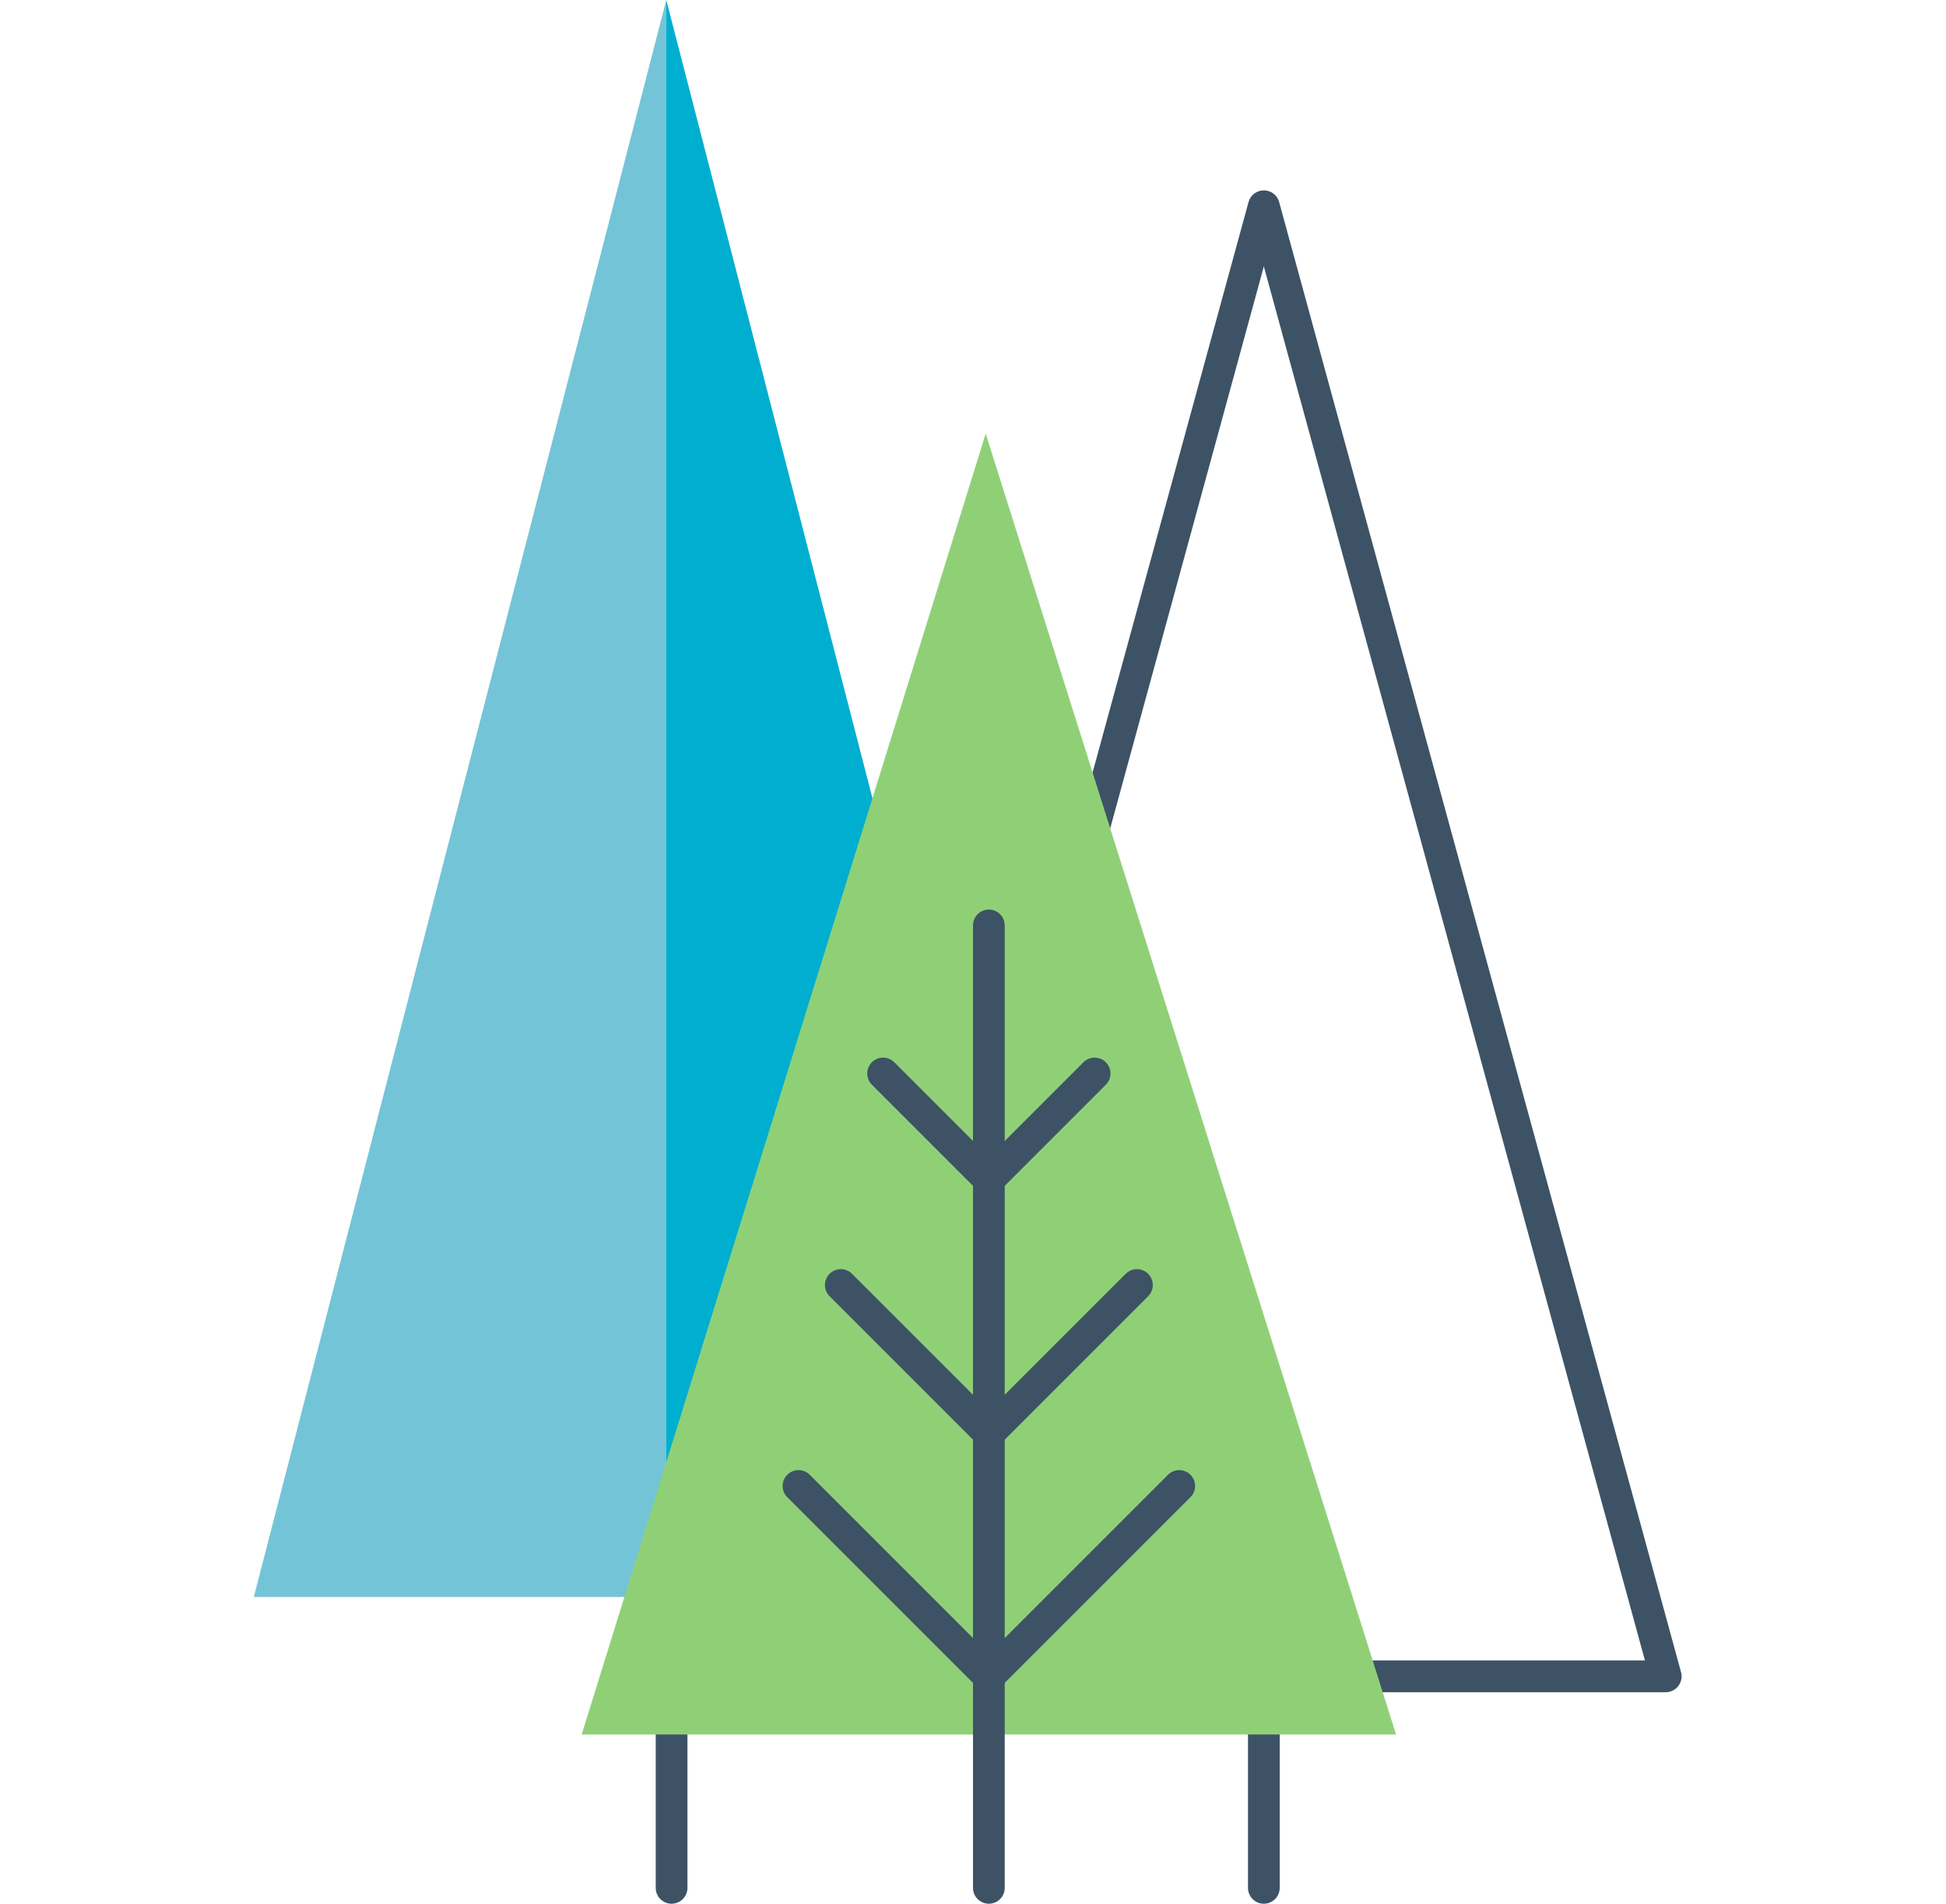
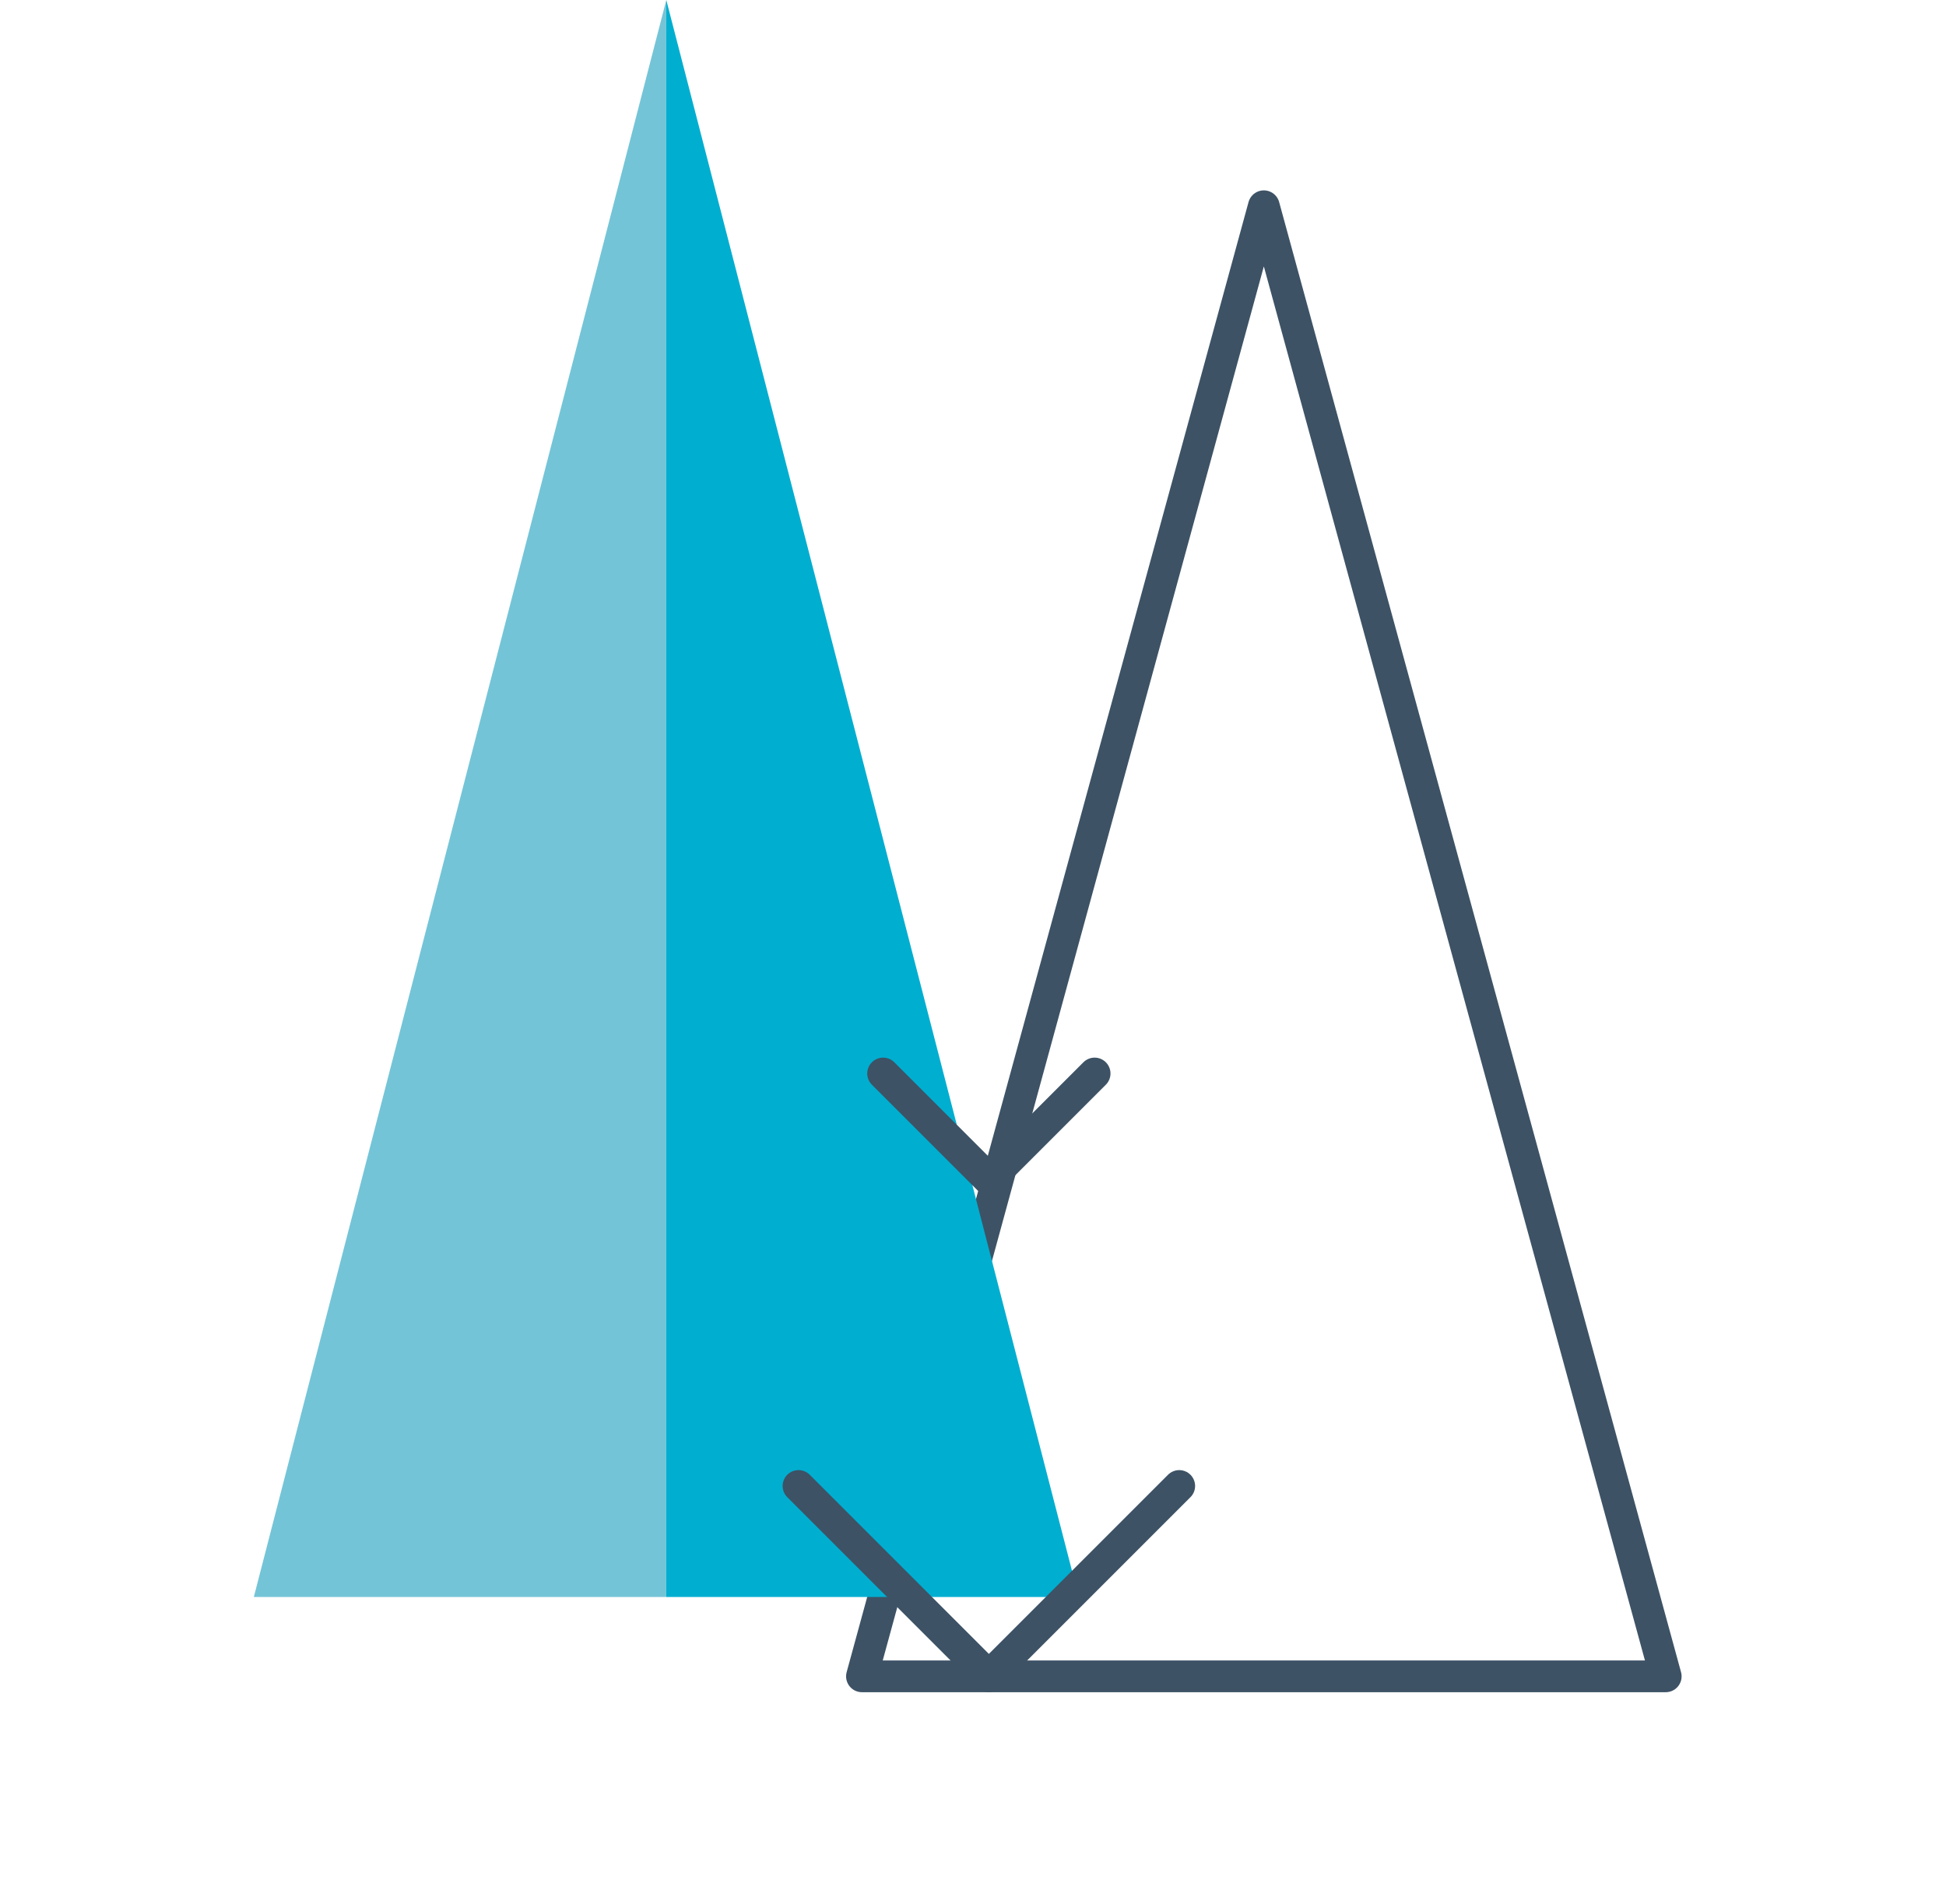
<svg xmlns="http://www.w3.org/2000/svg" id="a" version="1.1" viewBox="0 0 184 180">
  <defs>
    <style>
      .st0 {
        fill: none;
        stroke: #3d5265;
        stroke-linecap: round;
        stroke-linejoin: round;
        stroke-width: 3px;
      }

      .st1 {
        fill: #8fd077;
      }

      .st2 {
        fill: #74c4d7;
      }

      .st3 {
        fill: #00aed0;
      }
    </style>
  </defs>
  <g>
    <polygon class="st0" points="119.5 19.5 81.5 158.5 157.5 158.5 119.5 19.5" />
-     <line class="st0" x1="119.5" y1="158.5" x2="119.5" y2="178.5" />
  </g>
  <g>
-     <line class="st0" x1="63.5" y1="150.5" x2="63.5" y2="178.5" />
    <g>
      <polygon class="st3" points="63 0 63 151 102 151 63 0" />
      <polygon class="st2" points="63 0 63 151 24 151 63 0" />
    </g>
  </g>
  <g>
-     <polygon class="st1" points="93.2 41 132 164 55 164 93.2 41" />
    <g>
-       <line class="st0" x1="93.5" y1="178.5" x2="93.5" y2="87.5" />
-       <polyline class="st0" points="79.5 121.5 93.5 135.5 107.5 121.5" />
      <polyline class="st0" points="83.5 101.5 93.5 111.5 103.5 101.5" />
      <polyline class="st0" points="75.5 140.5 93.5 158.5 111.5 140.5" />
    </g>
  </g>
</svg>